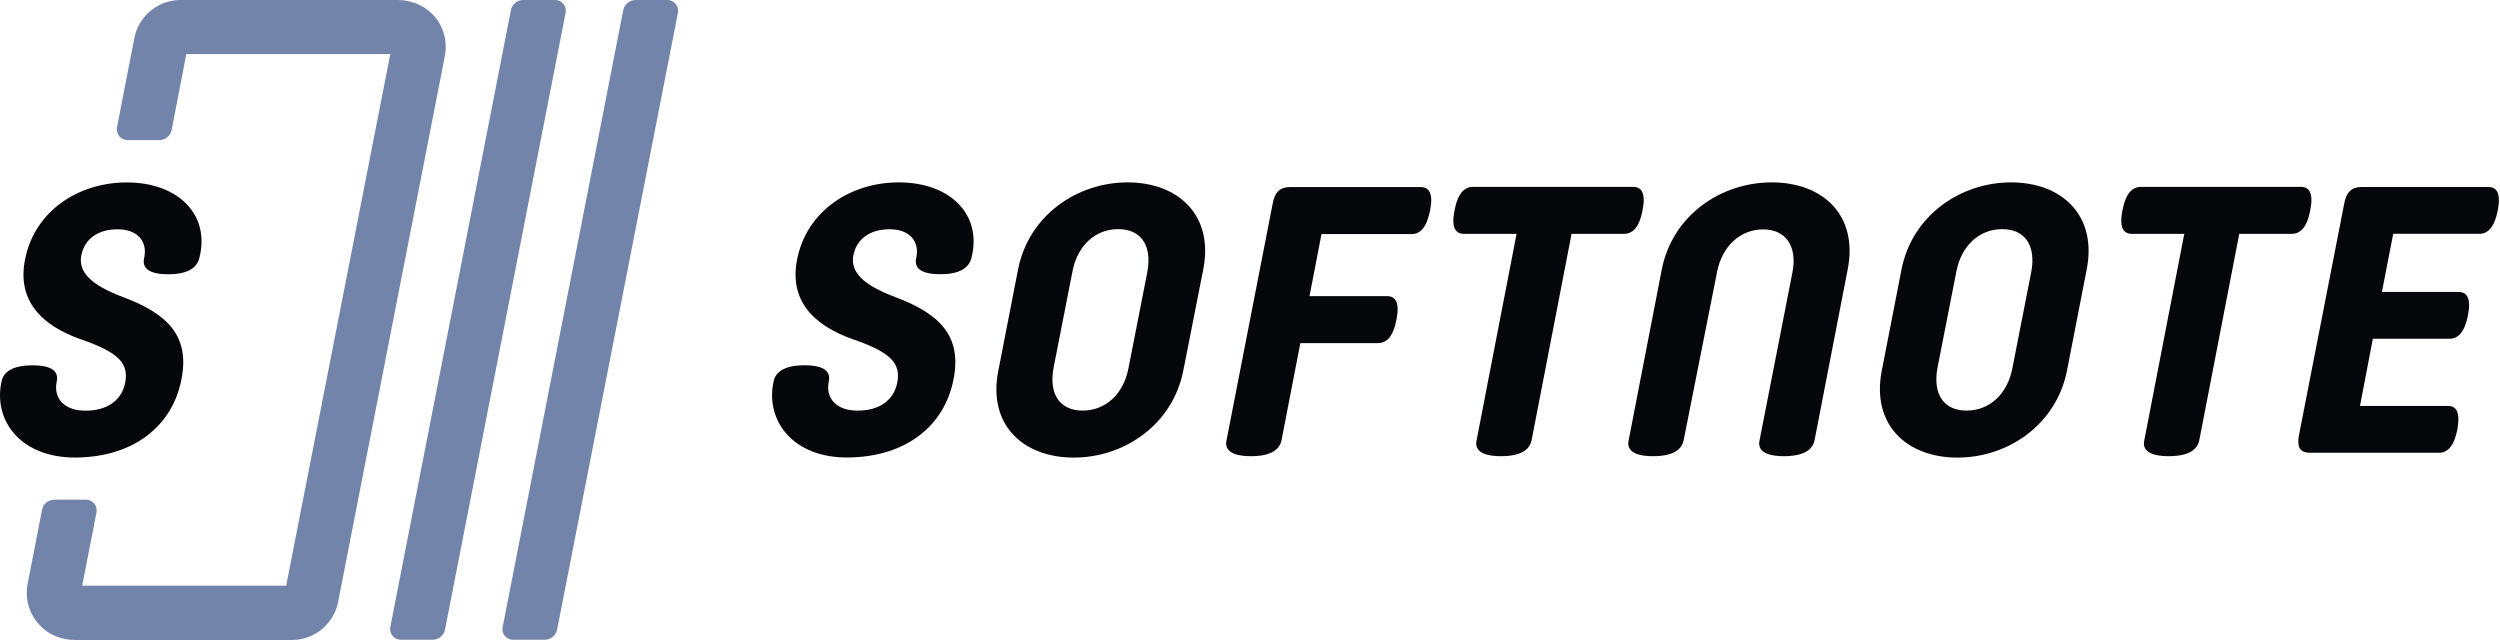
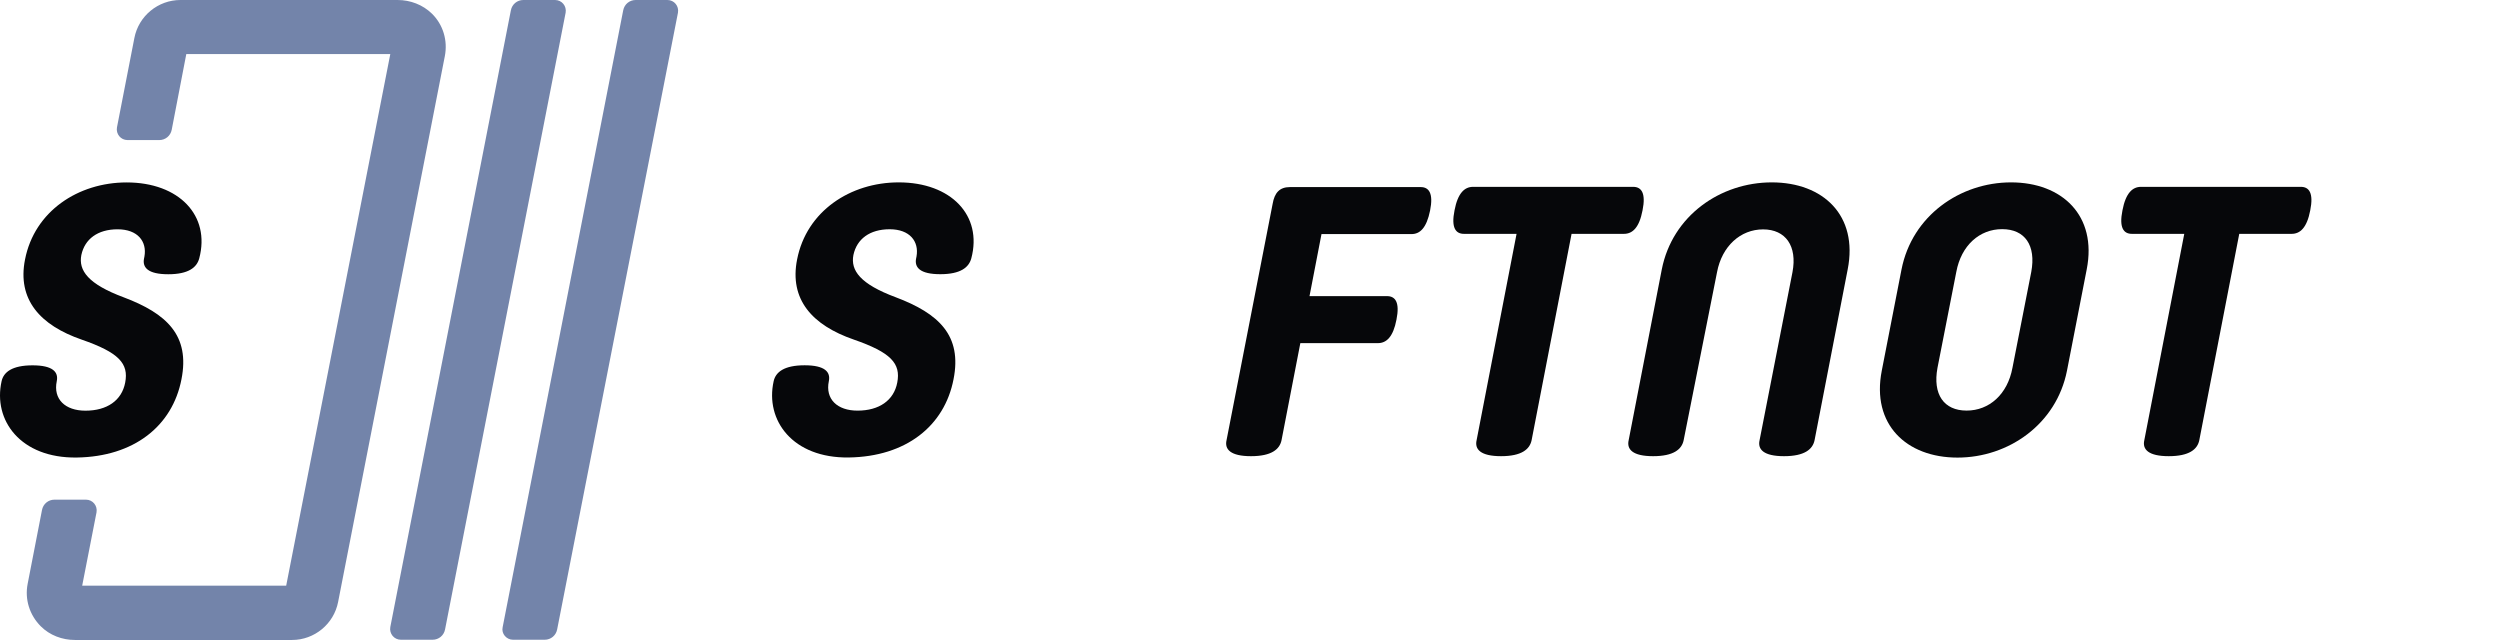
<svg xmlns="http://www.w3.org/2000/svg" width="2004" height="513" viewBox="0 0 2004 513" fill="none">
  <path d="M346.21 10.927C338.863 3.768 328.878 0 318.705 0H144.628C126.73 0 111.093 12.811 107.702 30.52L93.761 102.11C92.819 107.385 96.775 112.284 102.239 112.284H127.672C132.57 112.284 136.715 108.892 137.657 103.994L149.338 43.331H312.865L229.405 469.481H65.879L77.371 410.701C78.313 405.426 74.356 400.528 68.893 400.528H43.648C38.75 400.528 34.605 403.919 33.663 408.818L22.171 467.974C19.722 480.408 23.678 493.03 32.721 502.073C39.88 509.232 49.865 513 60.038 513H234.115C252.013 513 267.65 500.189 271.041 482.48L356.572 45.026C359.021 32.592 355.253 19.782 346.21 10.927Z" fill="#7384AA" />
  <path d="M321.345 512.812H346.779C351.677 512.812 355.822 509.42 356.764 504.522L453.41 10.173C454.352 4.898 450.396 0 444.933 0H419.499C414.601 0 410.456 3.391 409.514 8.289L312.868 502.638C311.926 507.913 315.882 512.812 321.345 512.812Z" fill="#7384AA" />
  <path d="M411.203 512.812H436.636C441.535 512.812 445.679 509.42 446.621 504.522L543.456 10.173C544.398 4.898 540.442 0 534.979 0H509.545C504.647 0 500.502 3.391 499.56 8.289L402.914 502.827C401.783 507.913 405.928 512.812 411.203 512.812Z" fill="#7384AA" />
  <path d="M1.273 305.572C2.912 298.242 9.752 292.853 26.108 292.853C42.464 292.853 47.005 298.299 45.497 305.572C42.526 319.911 52.168 329.201 68.523 329.201C85.784 329.201 97.598 321.023 100.33 306.778C103.364 291.327 95.186 282.546 65.49 272.239C32.175 260.726 13.69 240.131 20.059 208.022C27.634 169.243 62.776 146.236 101.536 146.236C143.632 146.236 168.806 172.88 159.705 207.118C157.783 214.316 151.225 219.837 134.87 219.837C118.514 219.837 113.973 214.391 115.48 207.118L115.782 205.61C117.911 193.494 110.336 183.809 94.282 183.809C78.228 183.809 67.921 191.685 65.207 204.404C62.776 216.822 70.653 227.732 99.124 238.322C133.664 251.342 152.431 268.923 145.459 304.046C138.186 341.6 107.283 366.077 61.551 366.755C16.46 367.415 -5.737 336.908 1.273 305.572Z" fill="#06070A" />
  <path d="M620.169 305.532C621.809 298.202 628.649 292.813 645.004 292.813C661.36 292.813 665.901 298.259 664.394 305.532C661.422 319.87 671.064 329.161 687.42 329.161C704.68 329.161 716.495 320.983 719.227 306.738C722.261 291.287 714.083 282.506 684.386 272.199C651.072 260.686 632.587 240.09 638.956 207.982C646.531 169.203 681.673 146.196 720.433 146.196C762.528 146.196 787.702 172.84 778.601 207.077C776.679 214.275 770.122 219.796 753.766 219.796C737.41 219.796 732.869 214.351 734.377 207.077L734.678 205.57C736.807 193.454 729.232 183.769 713.178 183.769C697.124 183.769 686.817 191.645 684.104 204.364C681.673 216.781 689.549 227.692 718.021 238.281C752.56 251.302 771.328 268.882 764.356 304.006C757.082 341.56 726.18 366.037 680.448 366.715C635.357 367.375 613.16 336.868 620.169 305.532Z" fill="#06070A" />
-   <path d="M948.533 297.1C940.056 340.054 901.623 366.806 860.741 366.806C819.859 366.806 791.6 340.243 800.266 297.1L816.092 215.902C824.569 172.948 863.002 146.196 903.884 146.196C944.765 146.196 973.025 172.759 964.547 215.902L948.533 297.1ZM919.709 217.974C923.665 196.686 914.622 183.686 896.348 183.686C878.074 183.686 863.567 196.686 859.611 217.974L844.539 294.839C840.583 316.128 849.626 329.127 867.9 329.127C885.986 329.127 900.681 316.128 904.637 294.839L919.709 217.974Z" fill="#06070A" />
  <path d="M1027.28 352.865C1025.77 360.212 1019.18 365.676 1002.79 365.676C986.399 365.676 981.501 360.212 983.196 352.865L1020.12 163.528C1021.63 154.673 1025.59 149.963 1034.06 149.963H1138.81C1145.4 149.963 1149.17 154.861 1146.35 168.803C1143.52 182.744 1138.25 187.642 1131.46 187.642H1059.31L1049.7 237.378H1111.87C1118.46 237.378 1122.23 242.277 1119.41 256.218C1116.77 270.159 1111.3 275.057 1104.52 275.057H1042.35L1027.28 352.865Z" fill="#06070A" />
  <path d="M1309.13 149.774C1315.72 149.774 1319.49 154.672 1316.66 168.613C1314.02 182.554 1308.56 187.453 1301.78 187.453H1259.77L1227.74 352.864C1226.23 360.211 1219.64 365.675 1203.25 365.675C1186.86 365.675 1181.96 360.211 1183.65 352.864L1215.68 187.453H1173.48C1166.89 187.453 1163.12 182.554 1165.95 168.613C1168.58 154.672 1174.05 149.774 1180.83 149.774H1309.13Z" fill="#06070A" />
  <path d="M1349.62 352.865C1348.12 360.213 1341.52 365.676 1325.13 365.676C1308.74 365.676 1303.84 360.213 1305.54 352.865L1332.1 215.902C1340.58 172.948 1379.01 146.196 1420.27 146.196C1461.53 146.196 1489.6 172.759 1481.12 215.902L1454.56 352.865C1453.05 360.213 1446.46 365.676 1430.07 365.676C1413.68 365.676 1408.78 360.213 1410.48 352.865L1436.85 218.163C1440.81 197.251 1431.39 183.875 1413.3 183.875C1395.22 183.875 1380.33 197.251 1376.38 218.163L1349.62 352.865Z" fill="#06070A" />
  <path d="M1656.9 297.1C1648.42 340.054 1609.99 366.806 1569.11 366.806C1528.23 366.806 1499.97 340.243 1508.44 297.1L1524.27 215.902C1532.75 172.948 1571.18 146.196 1612.06 146.196C1652.94 146.196 1681.2 172.759 1672.72 215.902L1656.9 297.1ZM1628.26 217.974C1632.22 196.686 1623.18 183.686 1604.9 183.686C1586.82 183.686 1572.12 196.686 1568.17 217.974L1553.09 294.839C1549.14 316.128 1558.18 329.127 1576.45 329.127C1594.54 329.127 1609.24 316.128 1613.19 294.839L1628.26 217.974Z" fill="#06070A" />
  <path d="M1844.35 149.774C1850.95 149.774 1854.71 154.672 1851.89 168.613C1849.25 182.554 1843.79 187.453 1837 187.453H1794.99L1762.96 352.864C1761.46 360.211 1754.86 365.675 1738.47 365.675C1722.08 365.675 1717.18 360.211 1718.88 352.864L1750.91 187.453H1708.9C1702.3 187.453 1698.53 182.554 1701.36 168.613C1704 154.672 1709.46 149.774 1716.24 149.774H1844.35Z" fill="#06070A" />
-   <path d="M1970.75 234.021C1977.42 234.021 1981.05 238.859 1978.32 252.787C1975.59 266.697 1970.15 271.554 1963.49 271.554H1902.07L1891.77 325.406H1962.28C1968.95 325.406 1972.26 330.243 1969.85 344.172C1967.12 358.082 1961.68 362.938 1955.02 362.938H1851.83C1843.36 362.938 1841.24 358.101 1842.76 349.329L1879.07 163.511C1880.57 154.74 1884.51 149.902 1892.98 149.902H1994.64C2001.3 149.902 2004.94 154.74 2002.21 168.669C1999.48 182.579 1994.04 187.435 1987.38 187.435H1918.41L1909.34 234.04H1970.75V234.021Z" fill="#06070A" />
</svg>